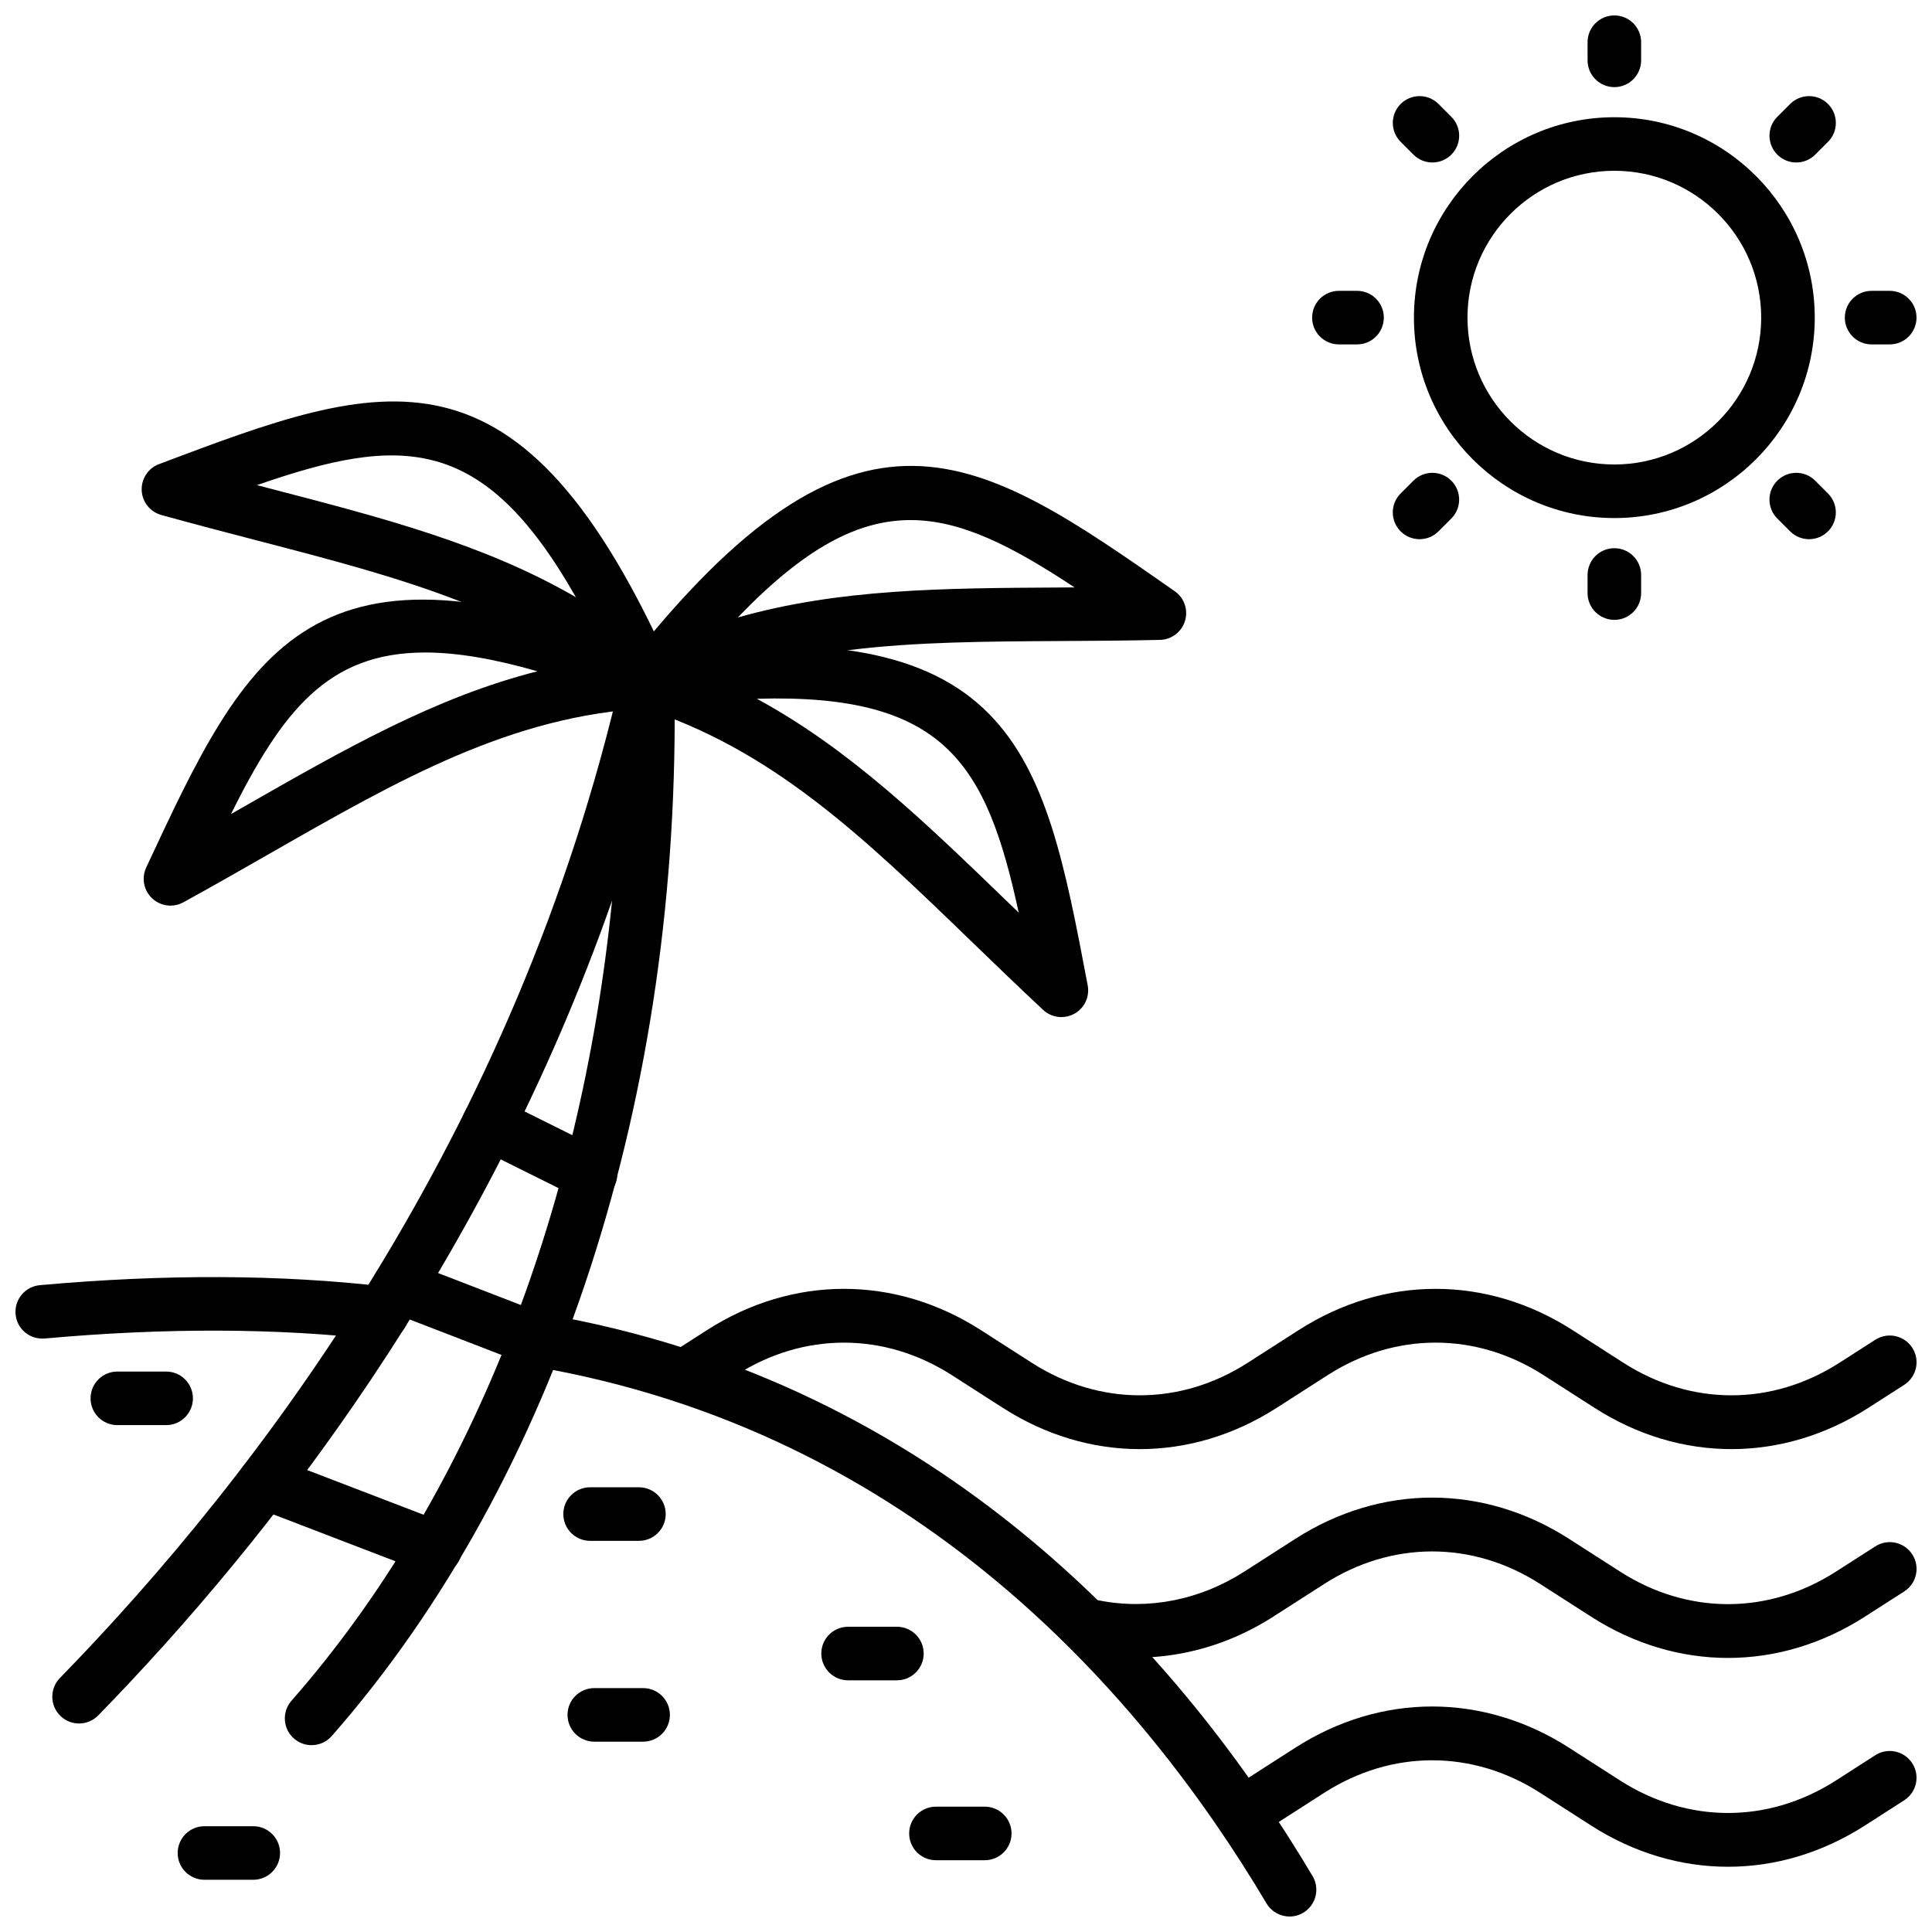
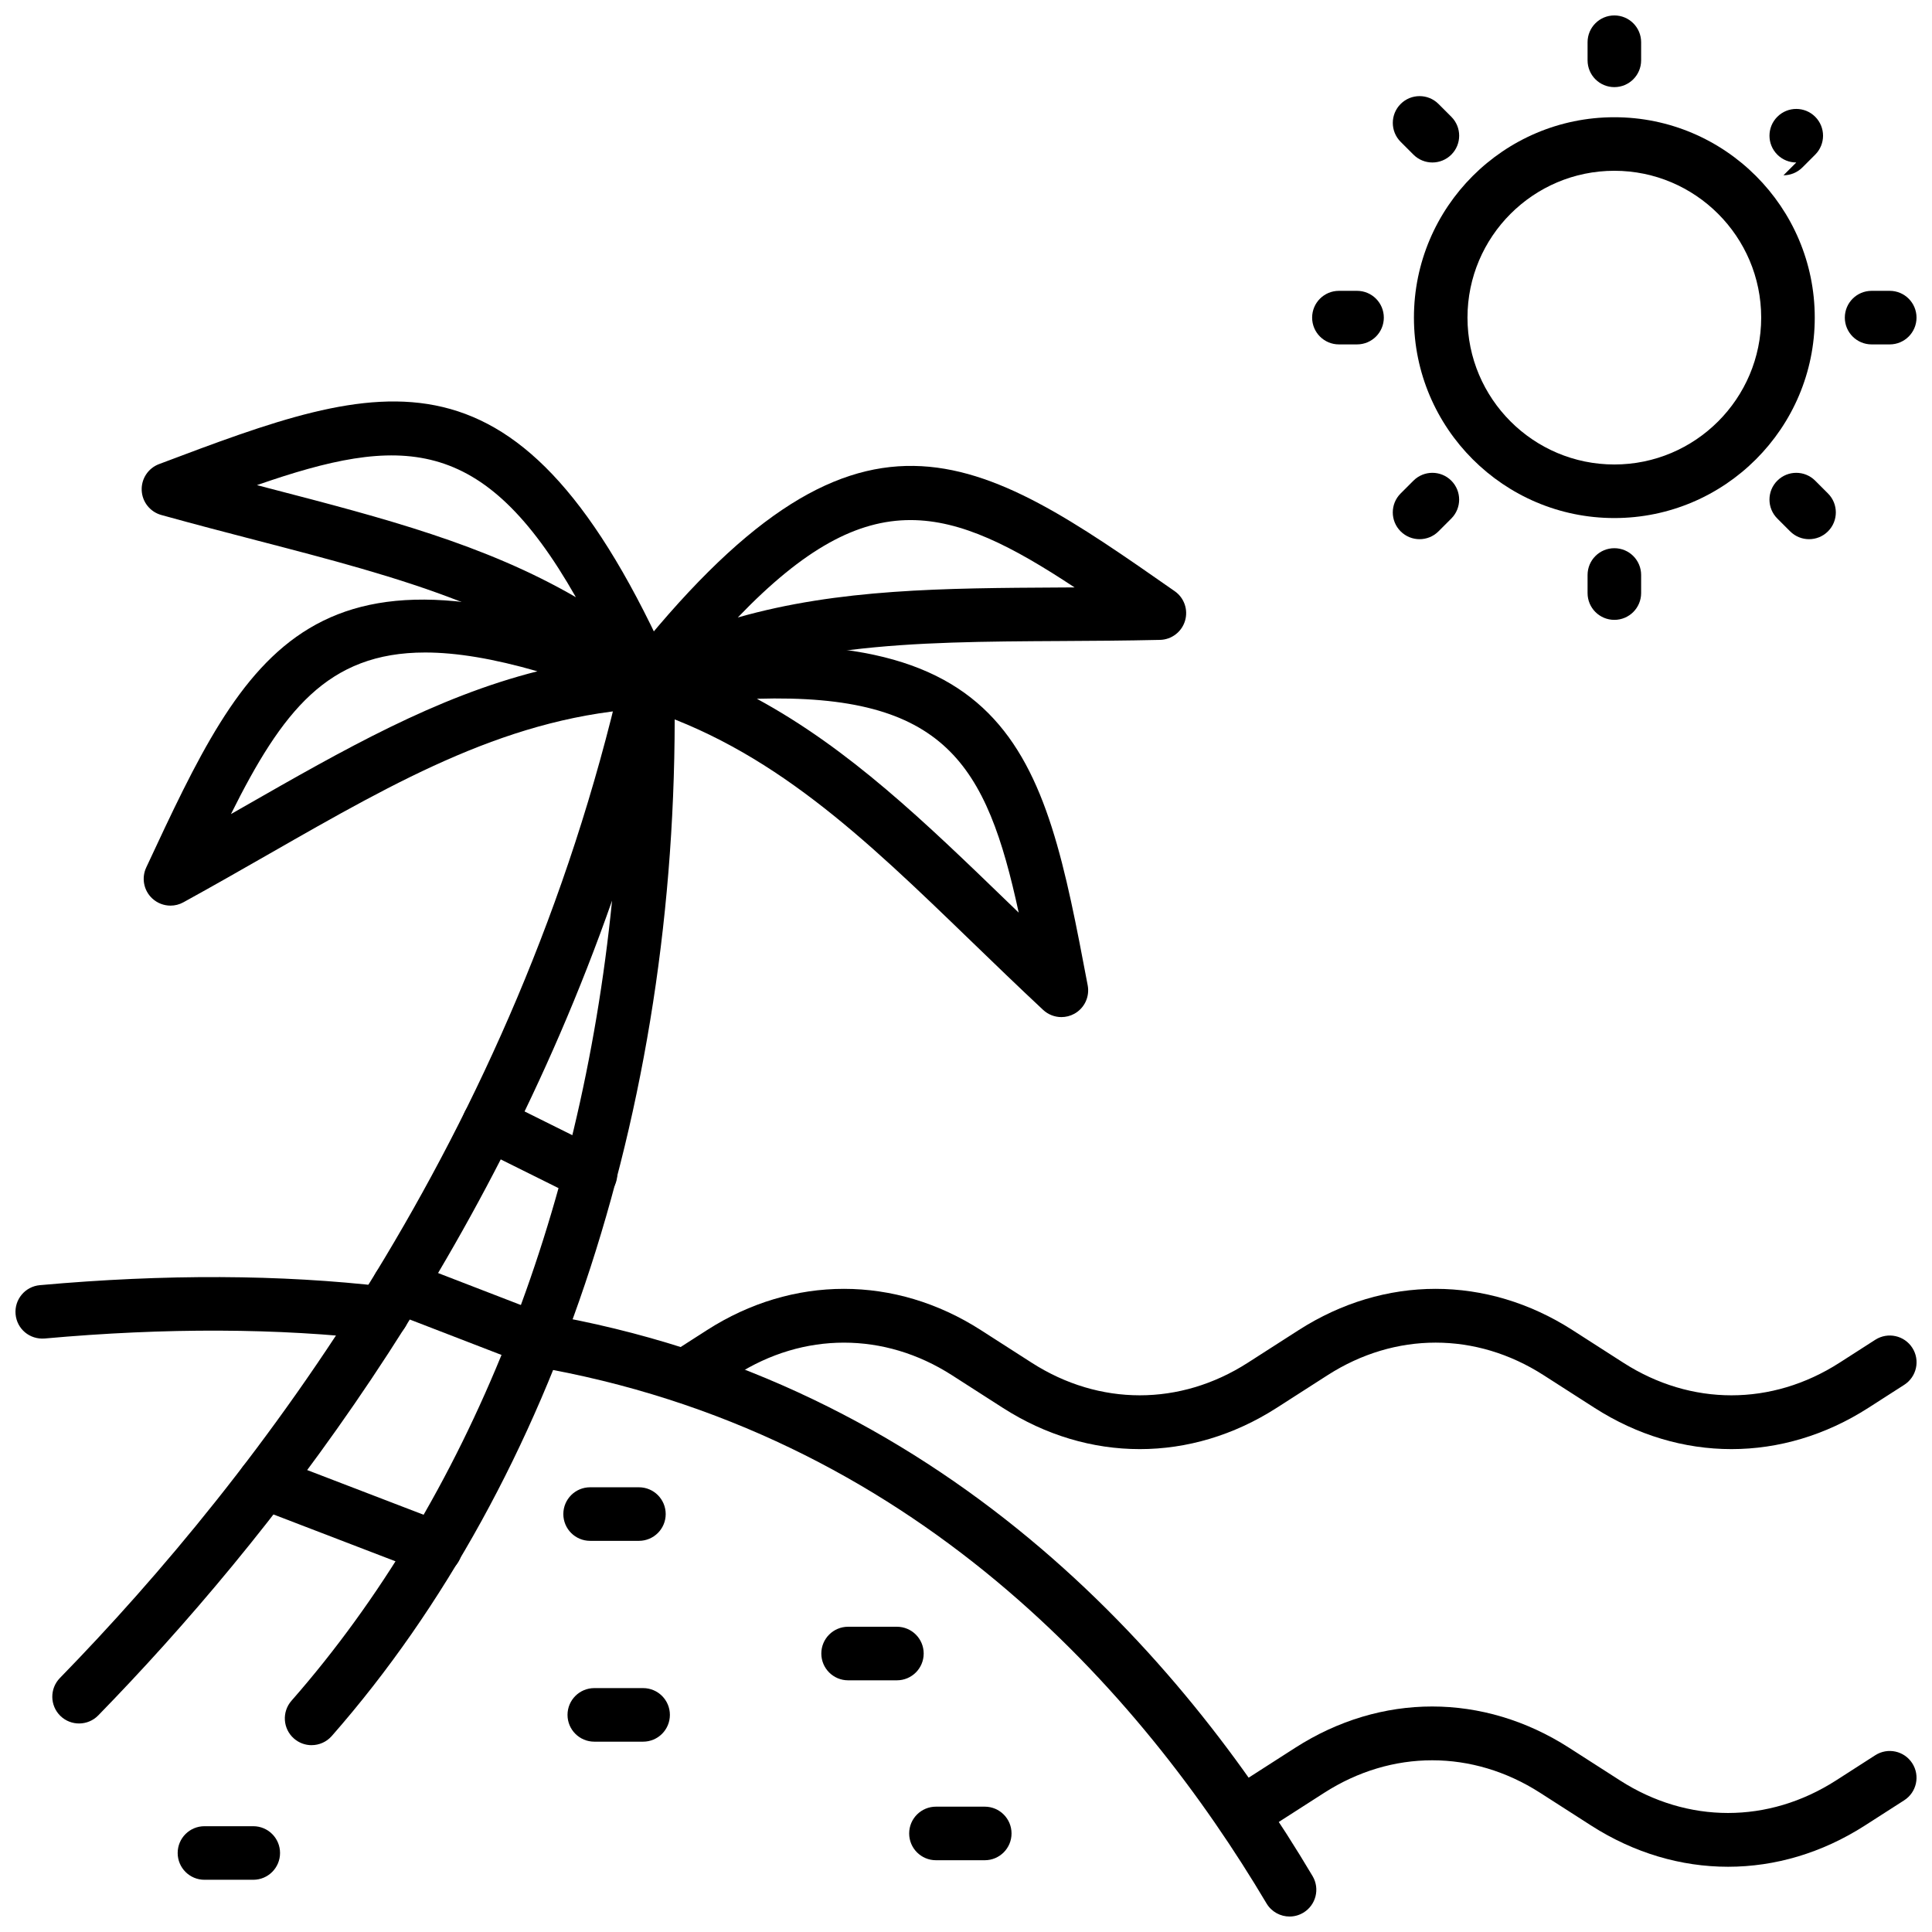
<svg xmlns="http://www.w3.org/2000/svg" width="800px" height="800px" version="1.1" viewBox="144 144 512 512">
  <defs>
    <clipPath id="f">
      <path d="m564 148.09h15v19.906h-15z" />
    </clipPath>
    <clipPath id="e">
      <path d="m632 221h19.902v15h-19.902z" />
    </clipPath>
    <clipPath id="d">
      <path d="m426 540h225.9v44h-225.9z" />
    </clipPath>
    <clipPath id="c">
      <path d="m466 596h185.9v43h-185.9z" />
    </clipPath>
    <clipPath id="b">
      <path d="m148.09 482h344.91v169.9h-344.91z" />
    </clipPath>
    <clipPath id="a">
      <path d="m319 485h332.9v44h-332.9z" />
    </clipPath>
  </defs>
  <path d="m571.82 281.29c-29.289 0-53.113-23.828-53.113-53.113 0-29.285 23.824-53.109 53.113-53.109 29.281 0 53.109 23.828 53.109 53.109 0 29.285-23.828 53.113-53.109 53.113zm0-92.031c-21.465 0-38.922 17.457-38.922 38.914 0 21.465 17.457 38.922 38.922 38.922 21.457 0 38.914-17.457 38.914-38.922 0-21.457-17.457-38.914-38.914-38.914z" />
  <g clip-path="url(#f)">
    <path d="m571.82 167.09c-3.922 0-7.098-3.176-7.098-7.098v-4.805c0-3.922 3.176-7.098 7.098-7.098s7.098 3.176 7.098 7.098v4.805c-0.004 3.922-3.18 7.098-7.098 7.098z" />
  </g>
  <path d="m571.82 308.27c-3.922 0-7.098-3.176-7.098-7.098v-4.797c0-3.922 3.176-7.098 7.098-7.098s7.098 3.176 7.098 7.098v4.797c-0.004 3.922-3.18 7.098-7.098 7.098z" />
  <g clip-path="url(#e)">
    <path d="m644.8 235.27h-4.805c-3.922 0-7.098-3.176-7.098-7.098s3.176-7.098 7.098-7.098h4.805c3.922 0 7.098 3.176 7.098 7.098s-3.176 7.098-7.098 7.098z" />
  </g>
  <path d="m503.63 235.27h-4.805c-3.922 0-7.098-3.176-7.098-7.098s3.176-7.098 7.098-7.098h4.805c3.922 0 7.098 3.176 7.098 7.098s-3.176 7.098-7.098 7.098z" />
-   <path d="m620.03 187.06c-1.812 0-3.633-0.691-5.019-2.078-2.773-2.773-2.773-7.266 0-10.035l3.394-3.394c2.773-2.773 7.266-2.773 10.035 0 2.773 2.773 2.773 7.266 0 10.035l-3.394 3.394c-1.383 1.383-3.203 2.078-5.016 2.078z" />
+   <path d="m620.03 187.06c-1.812 0-3.633-0.691-5.019-2.078-2.773-2.773-2.773-7.266 0-10.035c2.773-2.773 7.266-2.773 10.035 0 2.773 2.773 2.773 7.266 0 10.035l-3.394 3.394c-1.383 1.383-3.203 2.078-5.016 2.078z" />
  <path d="m520.2 286.89c-1.812 0-3.633-0.691-5.019-2.078-2.773-2.773-2.773-7.266 0-10.035l3.394-3.394c2.773-2.773 7.266-2.773 10.035 0 2.773 2.773 2.773 7.266 0 10.035l-3.394 3.394c-1.383 1.387-3.203 2.078-5.016 2.078z" />
  <path d="m623.42 286.89c-1.812 0-3.633-0.691-5.019-2.078l-3.394-3.394c-2.773-2.773-2.773-7.266 0-10.035 2.773-2.773 7.266-2.773 10.035 0l3.394 3.394c2.773 2.773 2.773 7.266 0 10.035-1.383 1.387-3.203 2.078-5.016 2.078z" />
  <path d="m523.6 187.06c-1.812 0-3.633-0.691-5.019-2.078l-3.394-3.394c-2.773-2.773-2.773-7.266 0-10.035 2.773-2.773 7.266-2.773 10.035 0l3.394 3.394c2.773 2.773 2.773 7.266 0 10.035-1.383 1.383-3.203 2.078-5.016 2.078z" />
  <g clip-path="url(#d)">
-     <path d="m601.94 583.37c-12.461 0-24.922-3.644-36.281-10.938l-13.508-8.668c-17.906-11.492-39.301-11.492-57.219 0l-13.508 8.668c-14.84 9.516-32.203 12.953-48.934 9.613-3.848-0.762-6.34-4.5-5.578-8.34 0.762-3.84 4.488-6.328 8.34-5.578 13.109 2.582 26.777-0.109 38.504-7.641l13.508-8.668c22.719-14.586 49.84-14.574 72.559 0l13.508 8.668c17.914 11.504 39.312 11.504 57.227 0l10.422-6.68c3.293-2.121 7.691-1.156 9.801 2.141 2.121 3.297 1.16 7.688-2.141 9.801l-10.418 6.68c-11.363 7.297-23.824 10.941-36.281 10.941z" />
-   </g>
+     </g>
  <g clip-path="url(#c)">
    <path d="m601.94 638.71c-12.461 0-24.922-3.644-36.281-10.93l-13.508-8.668c-17.906-11.484-39.301-11.496-57.219 0l-13.508 8.668c-1.52 0.969-3.043 1.871-4.59 2.703-3.43 1.859-7.75 0.578-9.609-2.875-1.863-3.449-0.578-7.75 2.875-9.609 1.234-0.668 2.461-1.398 3.672-2.172l13.488-8.656c22.719-14.582 49.84-14.574 72.559 0l13.508 8.668c17.914 11.492 39.309 11.492 57.23 0l10.41-6.688c3.316-2.121 7.688-1.156 9.805 2.137 2.121 3.297 1.16 7.688-2.137 9.805l-10.418 6.688c-11.359 7.285-23.82 10.93-36.277 10.93z" />
  </g>
  <g clip-path="url(#b)">
    <path d="m485.75 651.9c-2.418 0-4.781-1.242-6.106-3.469-32.961-55.477-93.469-125.21-194.56-142.36-3.863-0.652-6.469-4.312-5.809-8.176 0.652-3.863 4.336-6.461 8.176-5.809 106.45 18.047 169.9 91.035 204.39 149.09 2.004 3.371 0.895 7.727-2.473 9.723-1.137 0.676-2.383 1-3.621 1zm-240.43-152.79c-0.277 0-0.555-0.016-0.832-0.051-26.754-3.113-56.566-3.234-88.656-0.34-3.973 0.312-7.352-2.535-7.703-6.434-0.352-3.902 2.527-7.352 6.434-7.703 33.059-2.973 63.859-2.852 91.566 0.387 3.891 0.449 6.68 3.973 6.227 7.863-0.426 3.613-3.492 6.277-7.035 6.277z" />
  </g>
  <path d="m226.58 606.49c-1.664 0-3.332-0.582-4.684-1.766-2.945-2.582-3.234-7.066-0.648-10.012 46.82-53.336 76.609-128.57 84.957-212.04-33.93 96.762-90.863 169.46-136.17 215.93-2.738 2.801-7.231 2.859-10.035 0.129-2.805-2.738-2.859-7.231-0.129-10.035 52.473-53.812 120.89-143.59 148.83-265.68 0.797-3.492 4.023-5.906 7.652-5.473 3.562 0.371 6.293 3.336 6.359 6.922 2.051 109.63-31.043 211.54-90.801 279.61-1.406 1.59-3.363 2.41-5.332 2.41z" />
  <path d="m300.48 462.25c-1.062 0-2.137-0.238-3.152-0.746l-26.938-13.387c-3.504-1.742-4.938-6-3.191-9.512 1.738-3.512 5.992-4.941 9.512-3.195l26.938 13.387c3.504 1.742 4.938 6 3.191 9.512-1.238 2.496-3.75 3.941-6.359 3.941z" />
  <path d="m286.27 506.18c-0.848 0-1.715-0.156-2.559-0.48l-36.594-14.129c-3.656-1.41-5.473-5.519-4.059-9.176 1.41-3.648 5.508-5.469 9.176-4.059l36.594 14.129c3.656 1.41 5.473 5.519 4.059 9.176-1.086 2.812-3.769 4.539-6.617 4.539z" />
  <path d="m259.41 561.33c-0.848 0-1.711-0.148-2.539-0.473l-45.309-17.395c-3.66-1.402-5.484-5.508-4.082-9.164 1.41-3.668 5.543-5.484 9.164-4.082l45.309 17.395c3.66 1.402 5.484 5.508 4.082 9.164-1.086 2.824-3.773 4.555-6.625 4.555z" />
  <path d="m189.18 384c-1.762 0-3.5-0.66-4.852-1.918-2.242-2.098-2.875-5.394-1.582-8.176 26.945-57.785 43.207-92.664 135.5-55.898 3.094 1.23 4.914 4.453 4.371 7.742-0.543 3.293-3.297 5.758-6.629 5.93-36.461 1.898-66.098 18.848-100.41 38.473-7.391 4.227-15.008 8.586-22.984 12.969-1.07 0.594-2.246 0.879-3.414 0.879zm67.477-67.082c-25.852 0-37.887 15.609-51.453 42.824 1.121-0.637 2.231-1.27 3.332-1.906 26.781-15.312 50.84-29.074 77.883-35.938-11.691-3.363-21.445-4.981-29.762-4.981z" />
  <path d="m315.62 331.7c-1.68 0-3.356-0.594-4.688-1.773-27.406-24.125-60.441-32.719-98.699-42.664-8.242-2.141-16.734-4.356-25.5-6.789-2.949-0.824-5.047-3.453-5.18-6.519-0.137-3.066 1.711-5.871 4.578-6.957 59.664-22.5 95.648-36.07 135.97 54.727 1.352 3.051 0.402 6.629-2.285 8.598-1.254 0.922-2.727 1.379-4.199 1.379zm-103.53-59.137c1.242 0.324 2.477 0.648 3.715 0.969 29.855 7.762 56.676 14.738 80.809 28.734-24.676-43.465-46.566-42.895-84.523-29.703z" />
  <path d="m425.28 413.54c-1.754 0-3.492-0.652-4.844-1.91-6.648-6.207-12.953-12.305-19.074-18.219-28.422-27.477-52.969-51.199-87.844-62.031-3.188-0.988-5.25-4.059-4.965-7.379 0.281-3.32 2.84-5.992 6.148-6.426 98.438-12.902 105.68 24.91 117.55 87.551 0.57 3.016-0.859 6.059-3.547 7.535-1.074 0.59-2.25 0.879-3.422 0.879zm-80.703-84.359c24.531 13.312 44.457 32.574 66.645 54.023 0.914 0.883 1.832 1.766 2.75 2.656-8.516-39.285-19.426-58.152-69.395-56.68z" />
  <path d="m315.62 331.7c-2.074 0-4.102-0.906-5.484-2.586-2.121-2.574-2.16-6.277-0.098-8.898 61.457-78.086 93-56.047 145.27-19.547 2.519 1.754 3.621 4.93 2.731 7.863-0.883 2.938-3.562 4.973-6.629 5.043-9.102 0.207-17.891 0.262-26.406 0.305-39.52 0.219-73.648 0.41-106.15 17.039-1.031 0.527-2.137 0.781-3.231 0.781zm69.664-49.875c-14.031 0-28.141 7.473-45.758 25.812 26.836-7.621 54.539-7.773 85.387-7.945 1.281-0.012 2.562-0.016 3.856-0.023-16.469-10.875-29.949-17.844-43.484-17.844z" />
  <g clip-path="url(#a)">
    <path d="m446.05 528.03c-12.461 0.004-24.922-3.644-36.281-10.93l-13.508-8.668c-17.914-11.492-39.312-11.492-57.227 0l-8.59 5.512c-3.305 2.125-7.68 1.16-9.805-2.137-2.121-3.297-1.16-7.691 2.137-9.805l8.594-5.516c22.719-14.57 49.84-14.574 72.559 0l13.512 8.668c17.906 11.484 39.301 11.496 57.219 0l13.508-8.668c22.719-14.57 49.84-14.574 72.559 0l13.508 8.668c17.914 11.492 39.312 11.492 57.227 0l9.516-6.109c3.316-2.113 7.688-1.148 9.805 2.137 2.121 3.297 1.16 7.688-2.137 9.805l-9.516 6.109c-22.711 14.574-49.836 14.582-72.559 0l-13.512-8.668c-17.906-11.492-39.301-11.492-57.219 0l-13.508 8.668c-11.363 7.289-23.824 10.934-36.281 10.934z" />
  </g>
  <path d="m211.12 642.16h-12.938c-3.922 0-7.098-3.176-7.098-7.098s3.176-7.098 7.098-7.098h12.934c3.922 0 7.098 3.176 7.098 7.098s-3.176 7.098-7.094 7.098z" />
  <path d="m313.32 552.34h-12.934c-3.922 0-7.098-3.176-7.098-7.098s3.176-7.098 7.098-7.098h12.934c3.922 0 7.098 3.176 7.098 7.098s-3.176 7.098-7.098 7.098z" />
  <path d="m381.69 589.3h-12.934c-3.922 0-7.098-3.176-7.098-7.098s3.176-7.098 7.098-7.098h12.934c3.922 0 7.098 3.176 7.098 7.098s-3.176 7.098-7.098 7.098z" />
  <path d="m314.43 605.56h-12.934c-3.922 0-7.098-3.176-7.098-7.098s3.176-7.098 7.098-7.098h12.934c3.922 0 7.098 3.176 7.098 7.098s-3.176 7.098-7.098 7.098z" />
  <path d="m404.97 636.98h-12.934c-3.922 0-7.098-3.176-7.098-7.098 0-3.922 3.176-7.098 7.098-7.098h12.934c3.922 0 7.098 3.176 7.098 7.098 0 3.922-3.176 7.098-7.098 7.098z" />
-   <path d="m188.03 521.67h-12.934c-3.922 0-7.098-3.176-7.098-7.098s3.176-7.098 7.098-7.098h12.934c3.922 0 7.098 3.176 7.098 7.098s-3.176 7.098-7.098 7.098z" />
</svg>